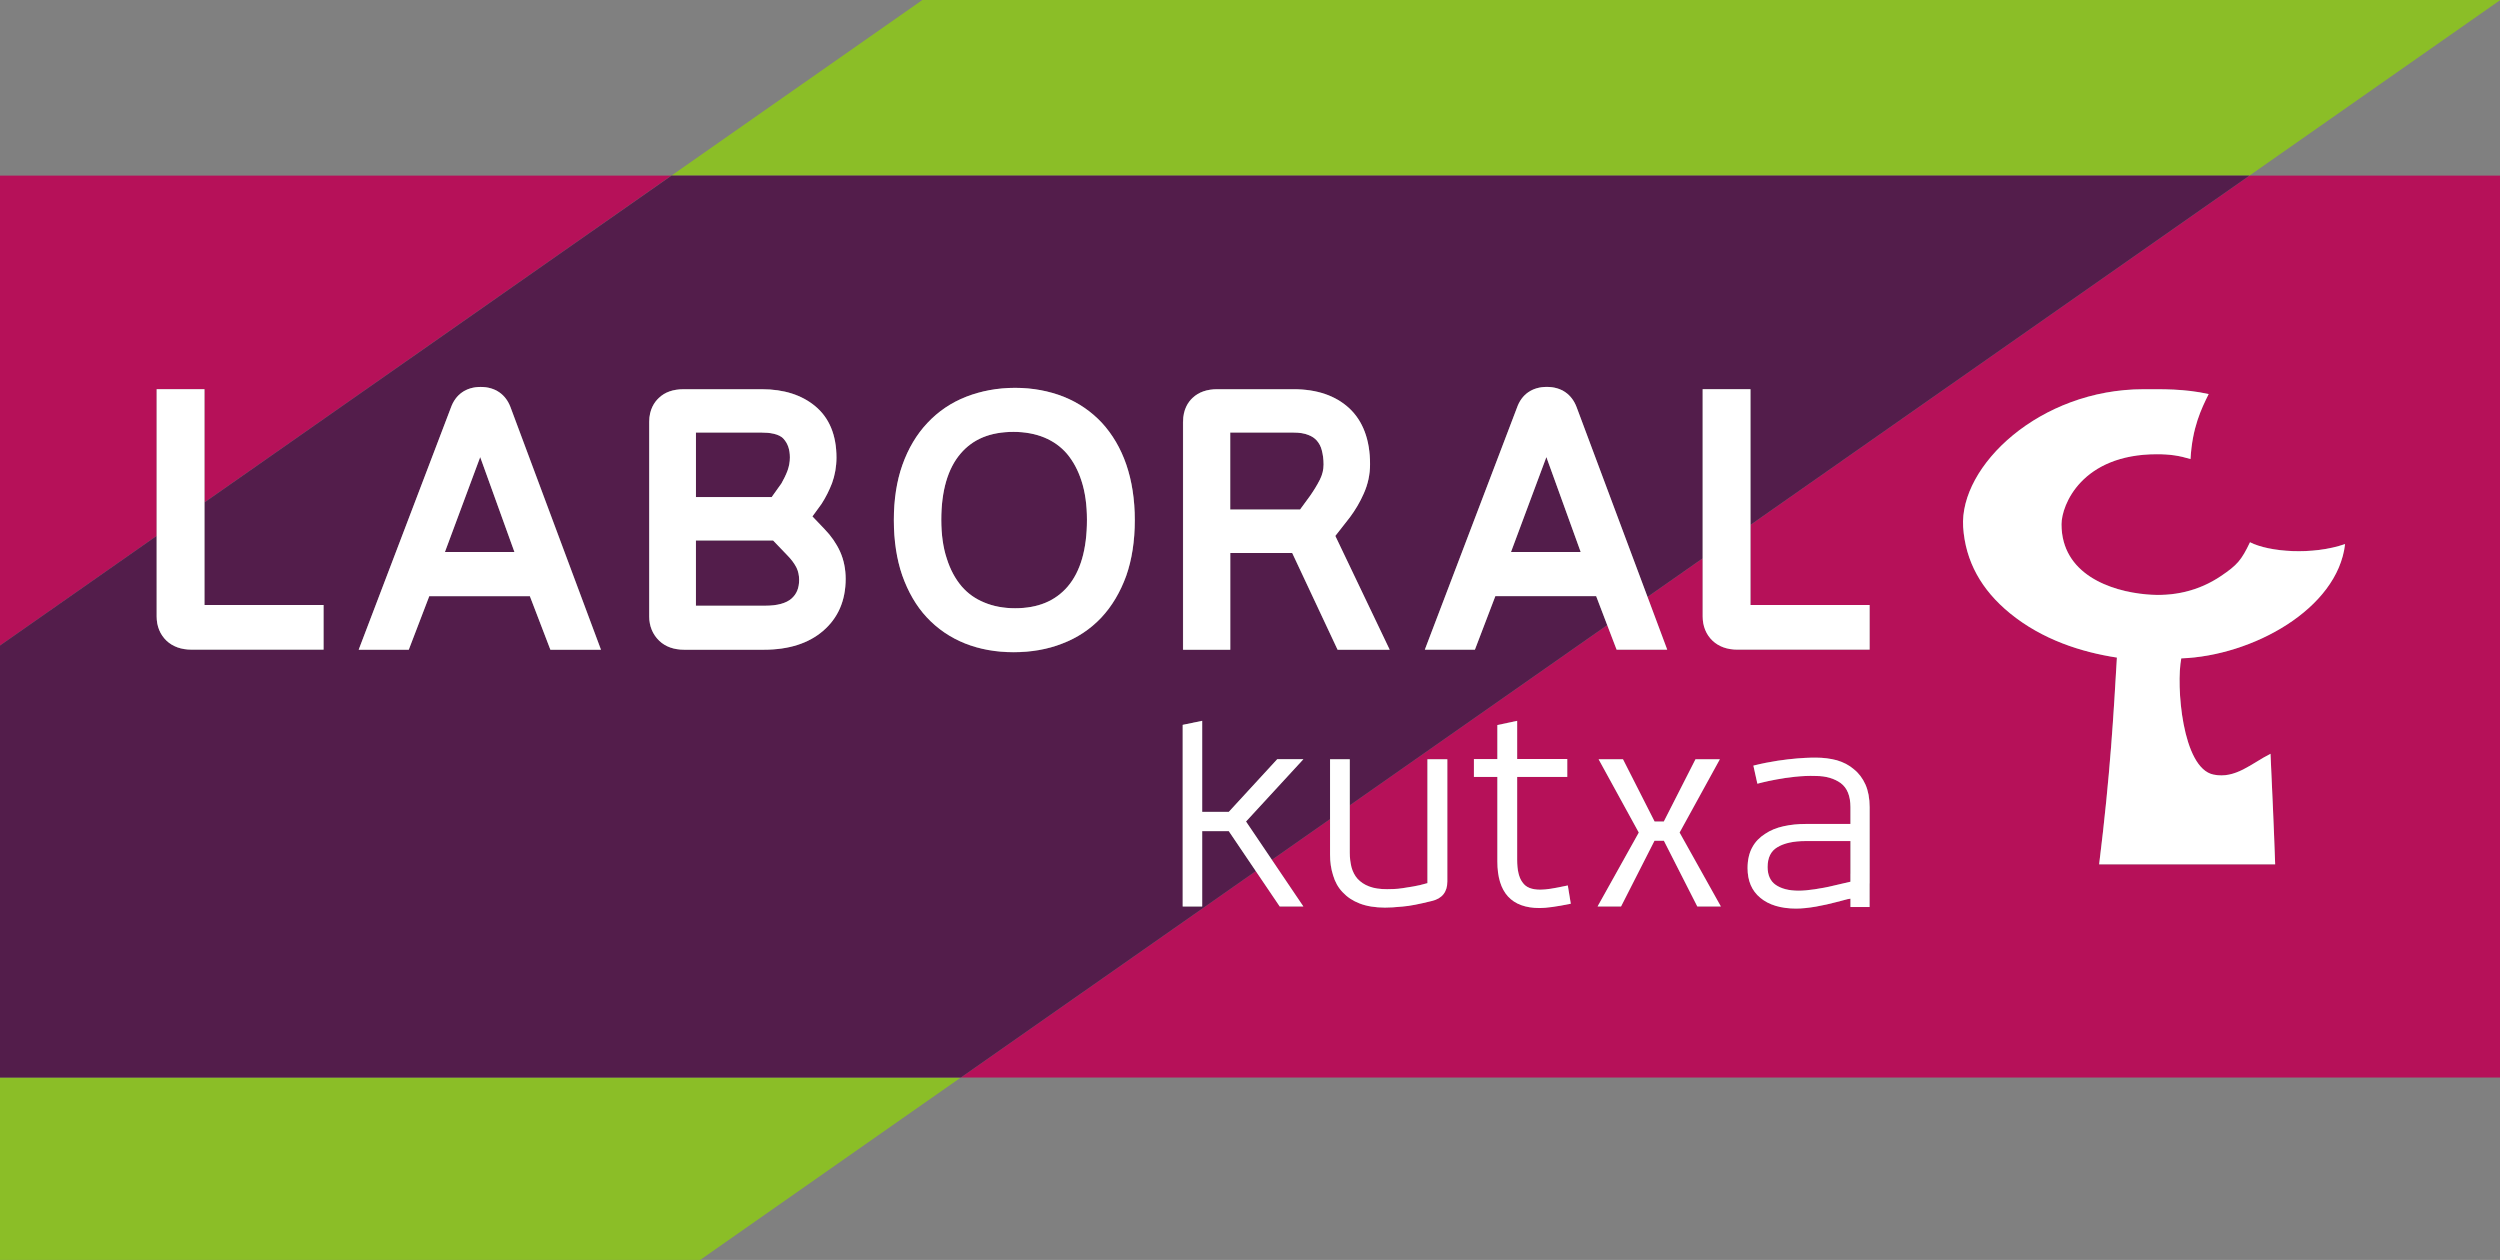
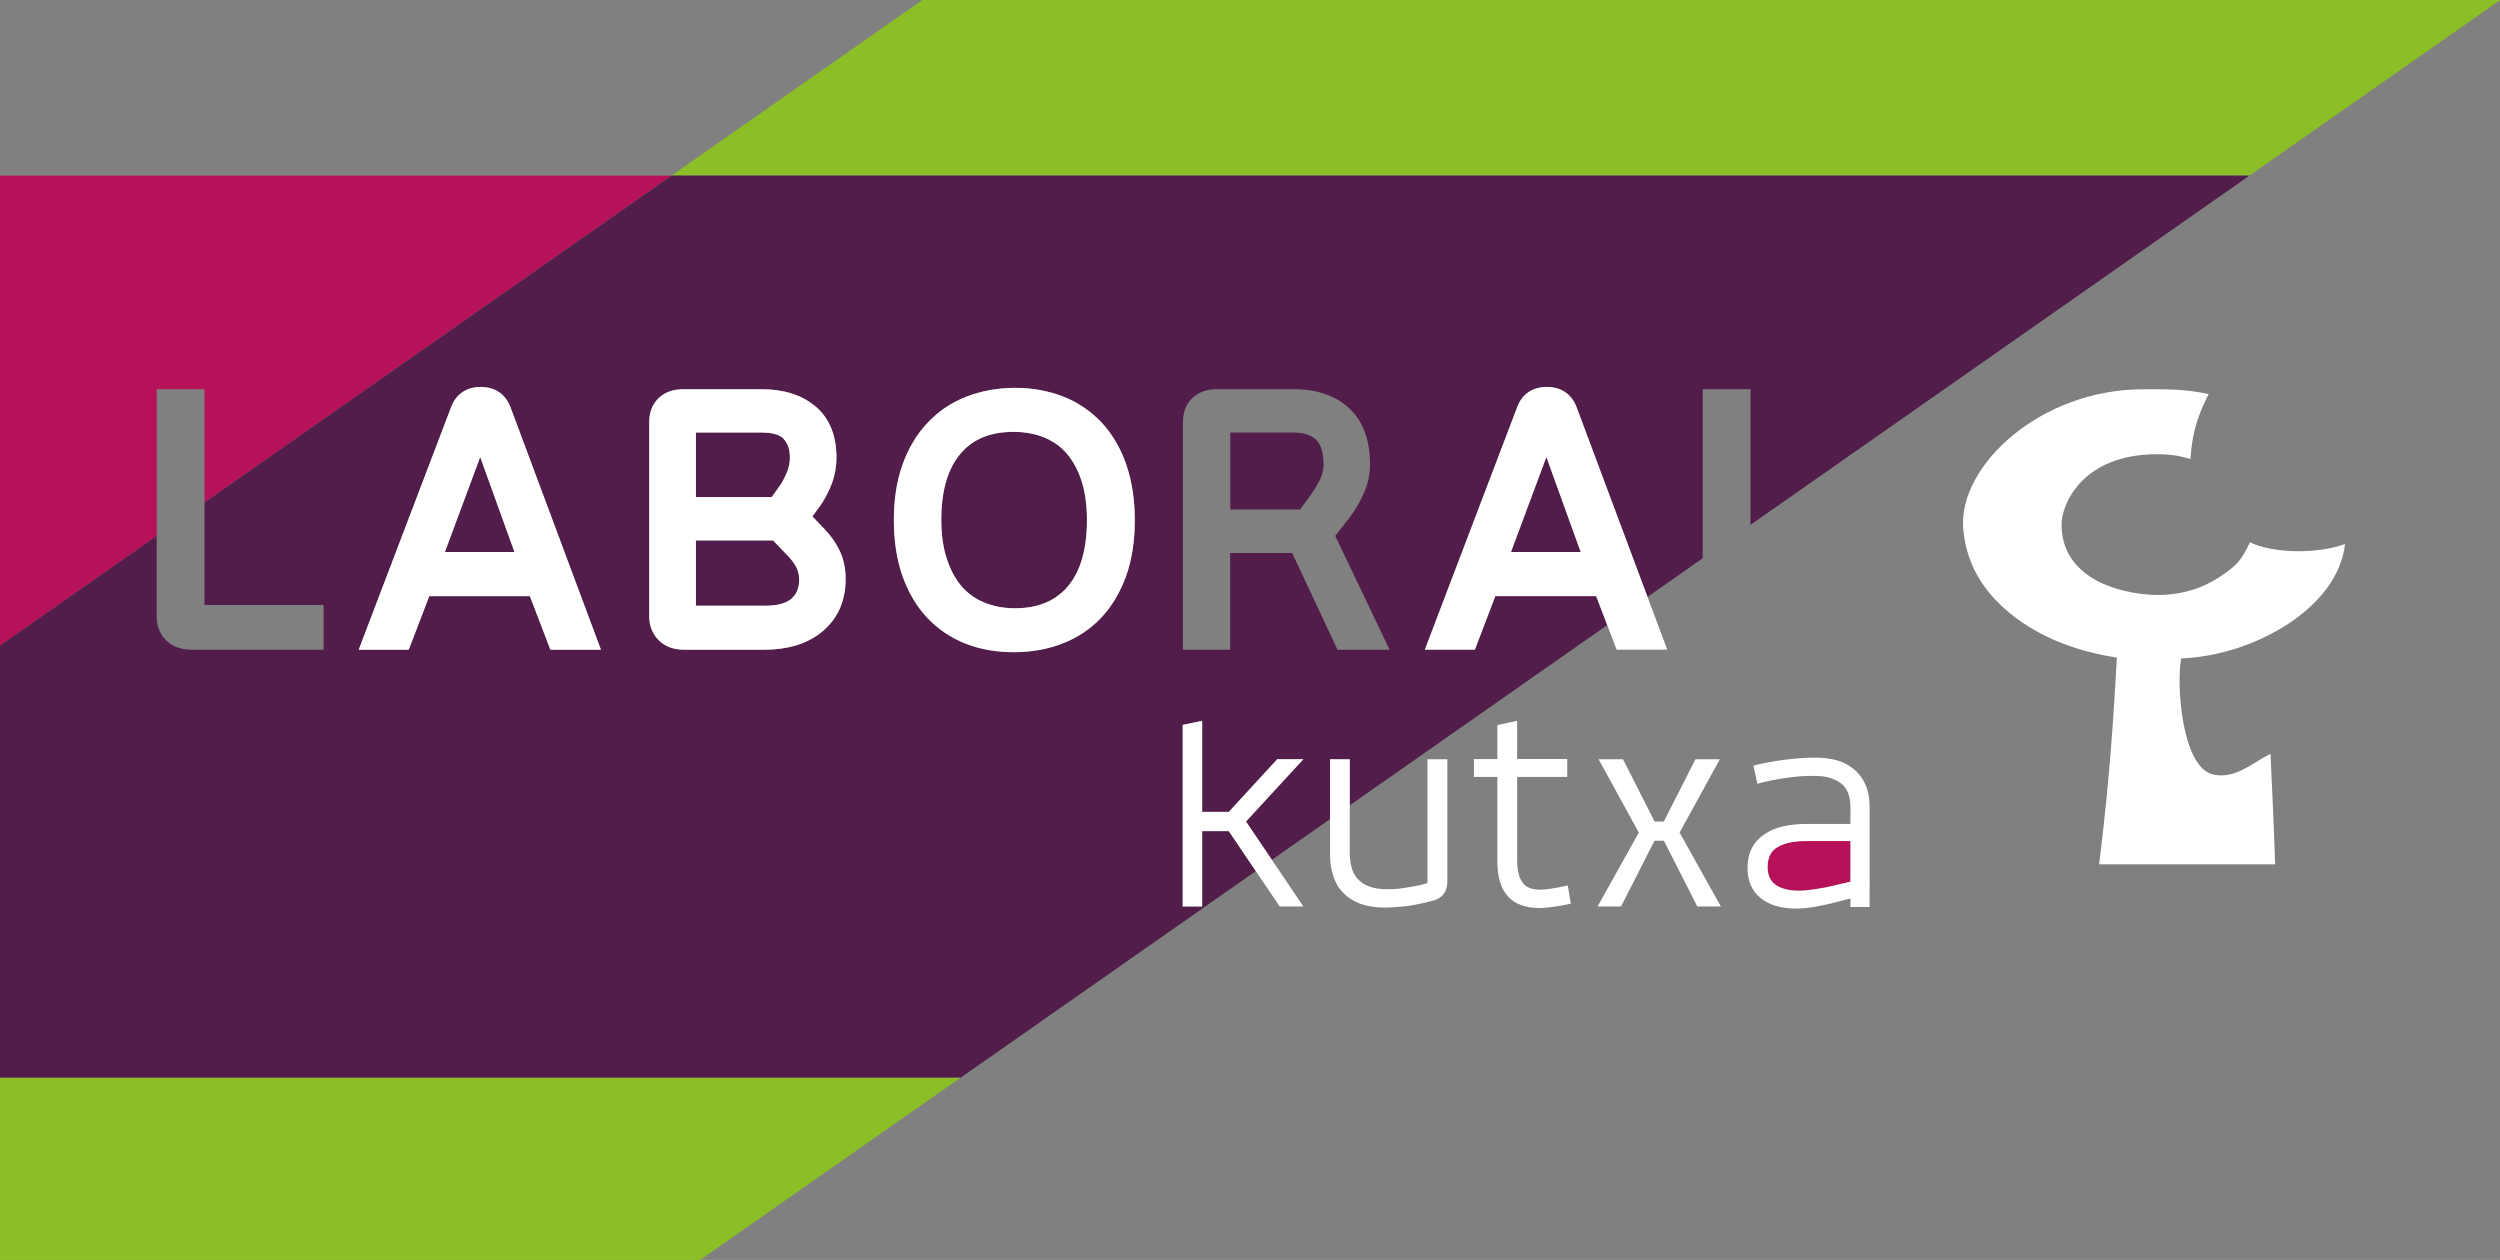
<svg xmlns="http://www.w3.org/2000/svg" xmlns:xlink="http://www.w3.org/1999/xlink" version="1.1" id="Capa_1" x="0px" y="0px" width="123.043px" height="62.01px" viewBox="-17.868 -9.005 123.043 62.01" enable-background="new -17.868 -9.005 123.043 62.01" xml:space="preserve">
  <rect x="-17.868" y="-9.005" width="123.043" height="62.01" fill="#808080" stroke="none" />
  <polygon fill="#B61159" points="-17.868,-0.363 -17.868,22.766 -10.158,17.369 -10.158,10.149 -7.804,10.149 -7.804,15.721   15.178,-0.363 " />
  <g>
    <g>
      <defs>
        <rect id="SVGID_1_" x="-17.868" y="-9.005" width="123.043" height="62.01" />
      </defs>
      <clipPath id="SVGID_2_">
        <use xlink:href="#SVGID_1_" overflow="visible" />
      </clipPath>
      <path clip-path="url(#SVGID_2_)" fill="#B61159" d="M69.615,32.687c-0.323,0.188-0.488,0.514-0.488,0.979    c0,0.392,0.131,0.691,0.398,0.876c0.272,0.191,0.646,0.291,1.136,0.291c0.208,0,0.467-0.024,0.773-0.068    c0.31-0.047,0.631-0.104,0.969-0.188l0.803-0.186v-0.392v-1.611h-2.213C70.401,32.387,69.937,32.49,69.615,32.687" />
    </g>
    <g>
      <defs>
        <rect id="SVGID_3_" x="-17.868" y="-9.005" width="123.043" height="62.01" />
      </defs>
      <clipPath id="SVGID_4_">
        <use xlink:href="#SVGID_3_" overflow="visible" />
      </clipPath>
-       <path clip-path="url(#SVGID_4_)" fill="#B61159" d="M87.626,10.15c0.926,0,2.004-0.03,3.209,0.236    c-0.357,0.729-0.805,1.637-0.892,3.198c-0.549-0.163-1.002-0.236-1.655-0.236c-3.705,0-4.696,2.504-4.696,3.447    c0,2.455,2.401,3.295,4.183,3.451c1.309,0.121,2.573-0.162,3.669-0.906c0.799-0.537,1.002-0.775,1.426-1.659    c0.941,0.485,3.085,0.646,4.68,0.088c-0.362,3.202-4.57,5.499-8.061,5.627c-0.262,1.305,0.034,5.41,1.588,5.723    c1.079,0.222,1.872-0.557,2.802-1.025c0.084,1.842,0.165,3.584,0.23,5.442h-8.664c0.559-4.502,0.714-7.497,0.875-10.178    c-1.763-0.271-3.682-0.888-5.266-2.18c-1.407-1.154-2.19-2.556-2.303-4.249C78.566,13.923,82.52,10.15,87.626,10.15 M74.15,34.465    l-0.002,0.016v1.156h-0.939v-0.41c-0.049,0.008-0.097,0.011-0.147,0.024l-0.525,0.136c-0.326,0.09-0.675,0.164-1.03,0.23    c-0.36,0.061-0.687,0.096-0.977,0.096c-0.757,0-1.348-0.184-1.758-0.528c-0.427-0.347-0.63-0.842-0.63-1.467    c0-0.402,0.082-0.747,0.236-1.025c0.148-0.273,0.362-0.49,0.628-0.658c0.26-0.176,0.565-0.298,0.908-0.375    c0.344-0.075,0.711-0.11,1.091-0.11h2.204V30.72c0-0.552-0.164-0.949-0.482-1.184c-0.316-0.223-0.72-0.35-1.228-0.35h-0.018    c-1.299-0.052-2.855,0.38-2.855,0.38l-0.198-0.889c1.678-0.424,3.071-0.394,3.083-0.394c0.366,0,0.71,0.044,1.026,0.129    c0.322,0.093,0.602,0.238,0.835,0.438c0.244,0.195,0.433,0.444,0.573,0.757c0.135,0.31,0.206,0.681,0.206,1.114L74.15,34.465    L74.15,34.465z M65.669,35.61l-1.646-3.238h-0.461l-1.646,3.238h-1.156l2.03-3.638l-1.979-3.608h1.2l1.556,3.063h0.455    l1.558-3.063h1.198l-1.979,3.608l2.03,3.638H65.669z M57.912,35.685c-1.388,0-2.084-0.759-2.084-2.292v-4.159h-1.153v-0.881h1.153    V26.68l0.975-0.207v1.88h2.466v0.881h-2.466v4.084c0,0.505,0.088,0.877,0.263,1.104c0.166,0.251,0.455,0.361,0.882,0.361    c0.144,0,0.314-0.017,0.507-0.047c0.203-0.033,0.469-0.08,0.84-0.162l0.146,0.899C58.734,35.617,58.216,35.685,57.912,35.685     M68.286,20.772h5.863v2.196h-6.502c-0.509,0-0.919-0.147-1.23-0.441c-0.313-0.299-0.482-0.716-0.482-1.188v-2.865l-2.717,1.9    l0.969,2.595h-2.491l-0.461-1.207l-12.673,8.869v2.327c0,0.255,0.03,0.493,0.084,0.723c0.061,0.213,0.162,0.41,0.304,0.568    c0.146,0.155,0.335,0.289,0.571,0.373c0.234,0.092,0.524,0.136,0.881,0.136c0.108,0,0.219-0.004,0.336-0.01    c0.119,0,0.262-0.019,0.421-0.039c0.152-0.026,0.335-0.05,0.527-0.087c0.206-0.034,0.434-0.084,0.699-0.164v-6.094h0.977v6.017    c0,0.515-0.261,0.844-0.773,0.958c-0.61,0.153-1.084,0.251-1.431,0.272c-0.356,0.036-0.639,0.053-0.866,0.053    c-0.48,0-0.9-0.069-1.242-0.204c-0.345-0.131-0.617-0.317-0.837-0.553c-0.225-0.231-0.376-0.514-0.471-0.832    c-0.101-0.32-0.151-0.657-0.151-1.023V31.31l-2.86,2.004l1.55,2.295h-1.163l-1.179-1.74L29.426,44.027h75.75V-0.363h-12.33    L68.286,16.828V20.772z" />
    </g>
  </g>
  <polygon fill="#8BBE27" points="27.528,-9.005 15.178,-0.362 -7.804,15.723 15.181,-0.362 92.843,-0.362 105.174,-8.993   105.174,-9.005 " />
  <polygon fill="#8BBE27" points="-17.868,44.027 -17.868,53.005 16.593,53.005 29.42,44.027 " />
  <path fill="#8BBE27" d="M-17.868,22.766l7.71-5.397L-17.868,22.766z" />
  <polygon fill="#531D4B" points="4.029,18.162 7.45,18.162 5.766,13.488 " />
  <g>
    <g>
      <defs>
        <rect id="SVGID_5_" x="-17.868" y="-9.005" width="123.043" height="62.01" />
      </defs>
      <clipPath id="SVGID_6_">
        <use xlink:href="#SVGID_5_" overflow="visible" />
      </clipPath>
      <path clip-path="url(#SVGID_6_)" fill="#531D4B" d="M20.593,14.787c0.099-0.178,0.217-0.401,0.3-0.628    c0.072-0.205,0.116-0.415,0.116-0.647c0-0.39-0.101-0.683-0.306-0.915c-0.223-0.259-0.715-0.313-1.086-0.313h-3.232v3.176h3.729    L20.593,14.787z" />
    </g>
    <g>
      <defs>
        <rect id="SVGID_7_" x="-17.868" y="-9.005" width="123.043" height="62.01" />
      </defs>
      <clipPath id="SVGID_8_">
        <use xlink:href="#SVGID_7_" overflow="visible" />
      </clipPath>
      <path clip-path="url(#SVGID_8_)" fill="#531D4B" d="M46.613,15.398c0.179-0.251,0.342-0.518,0.486-0.802    c0.116-0.239,0.177-0.478,0.177-0.738c0-0.262-0.034-0.496-0.092-0.715c-0.047-0.182-0.127-0.328-0.236-0.459    c-0.104-0.12-0.243-0.213-0.423-0.281c-0.192-0.082-0.442-0.12-0.745-0.12h-3.098v3.79h3.437L46.613,15.398z" />
    </g>
    <g>
      <defs>
        <rect id="SVGID_9_" x="-17.868" y="-9.005" width="123.043" height="62.01" />
      </defs>
      <clipPath id="SVGID_10_">
        <use xlink:href="#SVGID_9_" overflow="visible" />
      </clipPath>
      <path clip-path="url(#SVGID_10_)" fill="#531D4B" d="M29.461,19.855c0.307,0.355,0.672,0.612,1.108,0.791    c0.45,0.19,0.959,0.285,1.522,0.285c1.124,0,1.971-0.353,2.588-1.066c0.629-0.738,0.949-1.84,0.949-3.287    c0-0.723-0.09-1.37-0.269-1.914c-0.167-0.524-0.41-0.973-0.714-1.336c-0.308-0.357-0.671-0.613-1.112-0.799    c-0.443-0.182-0.957-0.278-1.517-0.278c-1.141,0-1.997,0.35-2.608,1.068c-0.627,0.733-0.95,1.825-0.95,3.258    c0,0.719,0.089,1.372,0.274,1.924C28.904,19.038,29.152,19.488,29.461,19.855" />
    </g>
    <g>
      <defs>
        <rect id="SVGID_11_" x="-17.868" y="-9.005" width="123.043" height="62.01" />
      </defs>
      <clipPath id="SVGID_12_">
        <use xlink:href="#SVGID_11_" overflow="visible" />
      </clipPath>
      <path clip-path="url(#SVGID_12_)" fill="#531D4B" d="M21.092,20.452c0.249-0.222,0.372-0.515,0.372-0.917    c0-0.226-0.044-0.427-0.129-0.603c-0.102-0.202-0.253-0.403-0.442-0.598l-0.711-0.739h-3.797v3.21h3.417    C20.394,20.805,20.829,20.684,21.092,20.452" />
    </g>
    <g>
      <defs>
        <rect id="SVGID_13_" x="-17.868" y="-9.005" width="123.043" height="62.01" />
      </defs>
      <clipPath id="SVGID_14_">
        <use xlink:href="#SVGID_13_" overflow="visible" />
      </clipPath>
      <path clip-path="url(#SVGID_14_)" fill="#531D4B" d="M19.637,10.15c1.073,0,1.95,0.282,2.611,0.829    c0.698,0.576,1.051,1.429,1.051,2.532c0,0.455-0.08,0.878-0.217,1.259c-0.136,0.352-0.307,0.699-0.518,1.023l-0.449,0.618    l0.596,0.623c0.326,0.336,0.585,0.711,0.767,1.111c0.186,0.416,0.275,0.866,0.275,1.34c0,1.07-0.377,1.932-1.117,2.565    c-0.716,0.614-1.692,0.922-2.906,0.922h-3.928c-0.504,0-0.921-0.15-1.226-0.444c-0.317-0.303-0.492-0.714-0.492-1.188v-9.588    c0-0.601,0.257-0.97,0.475-1.175c0.297-0.285,0.705-0.426,1.212-0.426H19.637z M26.546,13.881    c0.288-0.812,0.702-1.508,1.232-2.069c0.528-0.566,1.168-1.002,1.915-1.292c0.729-0.282,1.537-0.436,2.4-0.436    c0.867,0,1.669,0.153,2.387,0.436c0.733,0.293,1.362,0.726,1.885,1.286c0.515,0.56,0.926,1.253,1.205,2.063    c0.271,0.793,0.416,1.713,0.416,2.725c0,1.027-0.145,1.951-0.422,2.741c-0.291,0.803-0.704,1.502-1.23,2.062    c-0.54,0.568-1.182,0.995-1.925,1.277c-0.72,0.283-1.528,0.424-2.388,0.424c-0.873,0-1.676-0.147-2.392-0.432    c-0.729-0.293-1.362-0.726-1.885-1.291c-0.515-0.553-0.917-1.25-1.204-2.061c-0.273-0.792-0.413-1.708-0.413-2.719    C26.124,15.591,26.263,14.674,26.546,13.881 M9.221,22.972L8.21,20.335H3.26l-1.01,2.636h-2.463l4.538-11.911    c0.232-0.658,0.757-1.021,1.466-1.021c0.715,0,1.237,0.363,1.477,1.016l4.444,11.917H9.221z M40.356,11.751    c0-0.61,0.256-0.977,0.471-1.175c0.301-0.285,0.706-0.426,1.212-0.426h3.756c1.145,0,2.064,0.313,2.737,0.934    c0.682,0.635,1.028,1.562,1.028,2.753c0,0.513-0.106,0.996-0.312,1.451c-0.186,0.42-0.42,0.811-0.681,1.165l-0.718,0.917    l2.675,5.602h-2.562l-2.233-4.761h-3.053v4.761h-2.325v-11.22H40.356z M-7.804,15.723v5.05h5.861v2.199h-6.505    c-0.499,0-0.916-0.15-1.227-0.444c-0.315-0.303-0.483-0.714-0.483-1.188V17.37l-7.71,5.396v21.262H29.42h0.005L43.94,33.868    l-1.329-1.967H41.3v3.71h-0.958v-8.94l0.958-0.2v4.483h1.311l2.385-2.596h1.285l-2.824,3.069l1.275,1.886l2.859-2.002v-2.947    h0.971v2.267l12.673-8.87l-0.547-1.427h-4.96l-1.005,2.635h-2.465l4.536-11.91c0.229-0.658,0.753-1.021,1.468-1.021    c0.714,0,1.235,0.363,1.472,1.016l3.482,9.32l2.717-1.901v-8.324h2.353v6.678l24.56-17.19h-0.002H15.182L-7.804,15.723z" />
    </g>
  </g>
  <polygon fill="#531D4B" points="56.498,18.162 59.93,18.162 58.24,13.488 " />
  <g>
    <g>
      <defs>
        <rect id="SVGID_15_" x="-17.868" y="-9.005" width="123.043" height="62.01" />
      </defs>
      <clipPath id="SVGID_16_">
        <use xlink:href="#SVGID_15_" overflow="visible" />
      </clipPath>
-       <path clip-path="url(#SVGID_16_)" fill="#FFFFFF" d="M-10.158,10.15v7.218v0.001v3.969c0,0.474,0.167,0.885,0.483,1.188    c0.311,0.294,0.728,0.441,1.227,0.441h6.505v-2.196h-5.861v-5.05V10.15H-10.158z" />
    </g>
    <g>
      <defs>
        <rect id="SVGID_17_" x="-17.868" y="-9.005" width="123.043" height="62.01" />
      </defs>
      <clipPath id="SVGID_18_">
        <use xlink:href="#SVGID_17_" overflow="visible" />
      </clipPath>
      <path clip-path="url(#SVGID_18_)" fill="#FFFFFF" d="M4.029,18.164l1.737-4.674l1.686,4.674H4.029z M5.789,10.04    c-0.709,0-1.233,0.363-1.466,1.02l-4.538,11.913h2.465l1.009-2.636h4.952l1.01,2.636h2.488L7.264,11.057    C7.027,10.403,6.503,10.04,5.789,10.04" />
    </g>
    <g>
      <defs>
        <rect id="SVGID_19_" x="-17.868" y="-9.005" width="123.043" height="62.01" />
      </defs>
      <clipPath id="SVGID_20_">
        <use xlink:href="#SVGID_19_" overflow="visible" />
      </clipPath>
      <path clip-path="url(#SVGID_20_)" fill="#FFFFFF" d="M16.384,17.596h3.798l0.71,0.74c0.19,0.193,0.34,0.396,0.442,0.598    c0.085,0.176,0.129,0.377,0.129,0.602c0,0.402-0.123,0.696-0.372,0.918c-0.263,0.23-0.696,0.353-1.291,0.353h-3.417V17.596z     M16.384,12.284h3.232c0.371,0,0.863,0.054,1.085,0.313c0.206,0.231,0.307,0.524,0.307,0.915c0,0.232-0.044,0.442-0.116,0.647    c-0.083,0.227-0.201,0.451-0.3,0.628l-0.48,0.673h-3.728V12.284z M14.085,11.753v9.588c0,0.474,0.175,0.883,0.49,1.188    c0.307,0.295,0.724,0.443,1.228,0.443h3.928c1.214,0,2.19-0.308,2.906-0.922c0.74-0.632,1.116-1.494,1.116-2.565    c0-0.472-0.088-0.923-0.273-1.339c-0.182-0.399-0.44-0.774-0.768-1.11l-0.595-0.623l0.449-0.617    c0.21-0.325,0.381-0.671,0.518-1.023c0.138-0.382,0.217-0.804,0.217-1.258c0-1.104-0.354-1.958-1.051-2.533    c-0.661-0.547-1.539-0.829-2.611-0.829h-3.865c-0.508,0-0.915,0.141-1.212,0.426C14.342,10.782,14.085,11.149,14.085,11.753" />
    </g>
    <g>
      <defs>
        <rect id="SVGID_21_" x="-17.868" y="-9.005" width="123.043" height="62.01" />
      </defs>
      <clipPath id="SVGID_22_">
        <use xlink:href="#SVGID_21_" overflow="visible" />
      </clipPath>
      <path clip-path="url(#SVGID_22_)" fill="#FFFFFF" d="M29.409,13.32c0.612-0.718,1.467-1.069,2.608-1.069    c0.561,0,1.074,0.096,1.517,0.279c0.44,0.186,0.804,0.442,1.112,0.799c0.304,0.363,0.548,0.812,0.714,1.334    c0.179,0.545,0.269,1.192,0.269,1.915c0,1.446-0.318,2.547-0.949,3.287c-0.616,0.713-1.464,1.066-2.588,1.066    c-0.562,0-1.072-0.096-1.521-0.285c-0.436-0.179-0.802-0.437-1.109-0.791c-0.311-0.367-0.557-0.817-0.727-1.354    c-0.186-0.551-0.275-1.204-0.275-1.923C28.461,15.145,28.783,14.053,29.409,13.32 M27.74,21.373    c0.523,0.563,1.158,0.998,1.886,1.289c0.715,0.285,1.519,0.431,2.392,0.431c0.86,0,1.669-0.138,2.388-0.421    c0.743-0.282,1.387-0.708,1.925-1.277c0.527-0.561,0.94-1.26,1.23-2.062c0.278-0.791,0.422-1.715,0.422-2.742    c0-1.011-0.145-1.93-0.416-2.723c-0.277-0.812-0.689-1.503-1.204-2.064c-0.523-0.558-1.152-0.992-1.886-1.285    c-0.717-0.282-1.52-0.435-2.386-0.435c-0.863,0-1.671,0.152-2.4,0.435c-0.745,0.29-1.386,0.727-1.915,1.293    c-0.53,0.561-0.944,1.257-1.231,2.067c-0.282,0.794-0.421,1.711-0.421,2.712c0,1.013,0.139,1.928,0.412,2.719    C26.823,20.121,27.226,20.822,27.74,21.373" />
    </g>
    <g>
      <defs>
        <rect id="SVGID_23_" x="-17.868" y="-9.005" width="123.043" height="62.01" />
      </defs>
      <clipPath id="SVGID_24_">
        <use xlink:href="#SVGID_23_" overflow="visible" />
      </clipPath>
-       <path clip-path="url(#SVGID_24_)" fill="#FFFFFF" d="M42.682,12.284h3.098c0.302,0,0.553,0.038,0.745,0.118    c0.179,0.067,0.317,0.161,0.42,0.281c0.112,0.132,0.191,0.277,0.239,0.459c0.058,0.219,0.091,0.454,0.091,0.715    c0,0.261-0.062,0.5-0.178,0.738c-0.145,0.285-0.309,0.549-0.485,0.802l-0.494,0.676H42.68v-3.79H42.682z M42.682,18.212h3.05    l2.233,4.76h2.564l-2.676-5.6l0.718-0.918c0.264-0.353,0.496-0.743,0.68-1.163c0.206-0.456,0.311-0.94,0.311-1.452    c0-1.191-0.346-2.12-1.026-2.754c-0.676-0.621-1.591-0.933-2.737-0.933h-3.756c-0.506,0-0.912,0.141-1.214,0.426    c-0.213,0.199-0.469,0.563-0.469,1.175v11.219h2.325v-4.76H42.682z" />
    </g>
    <g>
      <defs>
        <rect id="SVGID_25_" x="-17.868" y="-9.005" width="123.043" height="62.01" />
      </defs>
      <clipPath id="SVGID_26_">
        <use xlink:href="#SVGID_25_" overflow="visible" />
      </clipPath>
      <path clip-path="url(#SVGID_26_)" fill="#FFFFFF" d="M56.498,18.164l1.742-4.674l1.69,4.674H56.498z M64.188,22.969l-0.969-2.595    l-3.483-9.319c-0.238-0.654-0.76-1.017-1.472-1.017c-0.716,0-1.239,0.363-1.47,1.021l-4.535,11.91h2.464l1.006-2.635h4.962    l0.544,1.428l0.462,1.207H64.188z" />
    </g>
    <g>
      <defs>
        <rect id="SVGID_27_" x="-17.868" y="-9.005" width="123.043" height="62.01" />
      </defs>
      <clipPath id="SVGID_28_">
        <use xlink:href="#SVGID_27_" overflow="visible" />
      </clipPath>
-       <path clip-path="url(#SVGID_28_)" fill="#FFFFFF" d="M66.417,22.527c0.312,0.294,0.722,0.441,1.23,0.441h6.502v-2.196h-5.864    v-3.946V10.15h-2.353v8.324v2.865C65.933,21.813,66.102,22.229,66.417,22.527" />
    </g>
    <g>
      <defs>
        <rect id="SVGID_29_" x="-17.868" y="-9.005" width="123.043" height="62.01" />
      </defs>
      <clipPath id="SVGID_30_">
        <use xlink:href="#SVGID_29_" overflow="visible" />
      </clipPath>
      <path clip-path="url(#SVGID_30_)" fill="#FFFFFF" d="M47.743,34.075c0.094,0.321,0.247,0.602,0.471,0.833    c0.218,0.235,0.494,0.423,0.837,0.554c0.343,0.133,0.765,0.202,1.244,0.202c0.227,0,0.508-0.014,0.864-0.051    c0.349-0.026,0.82-0.12,1.434-0.272c0.51-0.116,0.773-0.442,0.773-0.958v-6.019h-0.98v6.097c-0.266,0.08-0.494,0.127-0.699,0.164    c-0.192,0.034-0.374,0.059-0.527,0.084c-0.159,0.023-0.3,0.041-0.421,0.041c-0.117,0.006-0.227,0.008-0.336,0.008    c-0.354,0-0.646-0.041-0.881-0.133c-0.236-0.087-0.425-0.217-0.571-0.373c-0.142-0.158-0.242-0.358-0.301-0.568    c-0.056-0.23-0.087-0.467-0.087-0.723v-2.329v-2.268h-0.969v2.947v1.743C47.593,33.421,47.642,33.758,47.743,34.075" />
    </g>
    <g>
      <defs>
        <rect id="SVGID_31_" x="-17.868" y="-9.005" width="123.043" height="62.01" />
      </defs>
      <clipPath id="SVGID_32_">
        <use xlink:href="#SVGID_31_" overflow="visible" />
      </clipPath>
      <path clip-path="url(#SVGID_32_)" fill="#FFFFFF" d="M58.458,34.736c-0.196,0.03-0.367,0.047-0.509,0.047    c-0.426,0-0.716-0.11-0.884-0.361c-0.174-0.226-0.263-0.6-0.263-1.104v-4.085h2.466v-0.881h-2.466v-1.879l-0.974,0.207v1.673    h-1.154v0.881h1.154v4.161c0,1.531,0.696,2.291,2.084,2.291c0.306,0,0.821-0.065,1.53-0.212l-0.147-0.899    C58.928,34.656,58.657,34.703,58.458,34.736" />
    </g>
    <g>
      <defs>
        <rect id="SVGID_33_" x="-17.868" y="-9.005" width="123.043" height="62.01" />
      </defs>
      <clipPath id="SVGID_34_">
        <use xlink:href="#SVGID_33_" overflow="visible" />
      </clipPath>
      <path clip-path="url(#SVGID_34_)" fill="#FFFFFF" d="M73.206,33.998v0.393l-0.801,0.186c-0.339,0.086-0.663,0.141-0.969,0.188    c-0.307,0.046-0.567,0.068-0.773,0.068c-0.49,0-0.864-0.099-1.137-0.288c-0.266-0.185-0.397-0.485-0.397-0.876    c0-0.465,0.163-0.793,0.486-0.979c0.322-0.195,0.786-0.3,1.38-0.3h2.213v1.609H73.206z M73.369,28.852    c-0.234-0.203-0.514-0.345-0.833-0.439c-0.319-0.084-0.66-0.129-1.026-0.129c-0.012,0-1.405-0.029-3.082,0.392l0.197,0.891    c0,0,1.558-0.431,2.855-0.381h0.018c0.508,0,0.913,0.126,1.228,0.35c0.317,0.236,0.48,0.632,0.48,1.186v0.826h-2.202    c-0.381,0-0.747,0.036-1.091,0.113c-0.343,0.075-0.648,0.198-0.908,0.375c-0.265,0.168-0.478,0.382-0.628,0.657    c-0.154,0.277-0.235,0.622-0.235,1.026c0,0.622,0.204,1.117,0.629,1.464c0.412,0.345,1.001,0.529,1.759,0.529    c0.291,0,0.618-0.035,0.975-0.096c0.356-0.065,0.703-0.139,1.032-0.229l0.524-0.138c0.05-0.011,0.097-0.017,0.146-0.024v0.41h0.94    V34.48l0.003-0.017V30.72c0-0.433-0.07-0.802-0.205-1.111C73.803,29.296,73.615,29.047,73.369,28.852" />
    </g>
  </g>
  <polygon fill="#FFFFFF" points="46.281,35.61 44.73,33.313 43.457,31.428 46.281,28.361 44.994,28.361 42.609,30.954 41.3,30.954   41.3,26.472 40.341,26.671 40.341,35.61 41.3,35.61 41.3,31.901 42.609,31.901 43.939,33.869 45.116,35.61 " />
  <polygon fill="#FFFFFF" points="66.778,28.364 65.579,28.364 64.02,31.428 63.566,31.428 62.011,28.364 60.811,28.364   62.789,31.971 60.759,35.61 61.915,35.61 63.562,32.372 64.023,32.372 65.669,35.61 66.829,35.61 64.796,31.971 " />
  <g>
    <g>
      <defs>
        <rect id="SVGID_35_" x="-17.868" y="-9.005" width="123.043" height="62.01" />
      </defs>
      <clipPath id="SVGID_36_">
        <use xlink:href="#SVGID_35_" overflow="visible" />
      </clipPath>
      <path clip-path="url(#SVGID_36_)" fill="#FFFFFF" d="M81.057,21.178c1.584,1.294,3.5,1.912,5.263,2.181    c-0.158,2.68-0.316,5.675-0.874,10.177h8.663c-0.062-1.856-0.146-3.602-0.229-5.442c-0.931,0.469-1.724,1.249-2.804,1.025    c-1.551-0.311-1.847-4.415-1.588-5.72c3.491-0.125,7.698-2.427,8.062-5.627c-1.595,0.558-3.737,0.396-4.679-0.089    c-0.423,0.885-0.627,1.123-1.425,1.661c-1.096,0.744-2.363,1.027-3.672,0.906c-1.779-0.156-4.18-0.998-4.18-3.451    c0-0.943,0.989-3.448,4.695-3.448c0.651,0,1.105,0.072,1.654,0.237c0.087-1.562,0.533-2.47,0.893-3.198    c-1.206-0.266-2.285-0.237-3.208-0.237c-5.107,0-9.064,3.771-8.875,6.779C78.865,18.623,79.648,20.026,81.057,21.178" />
    </g>
  </g>
</svg>